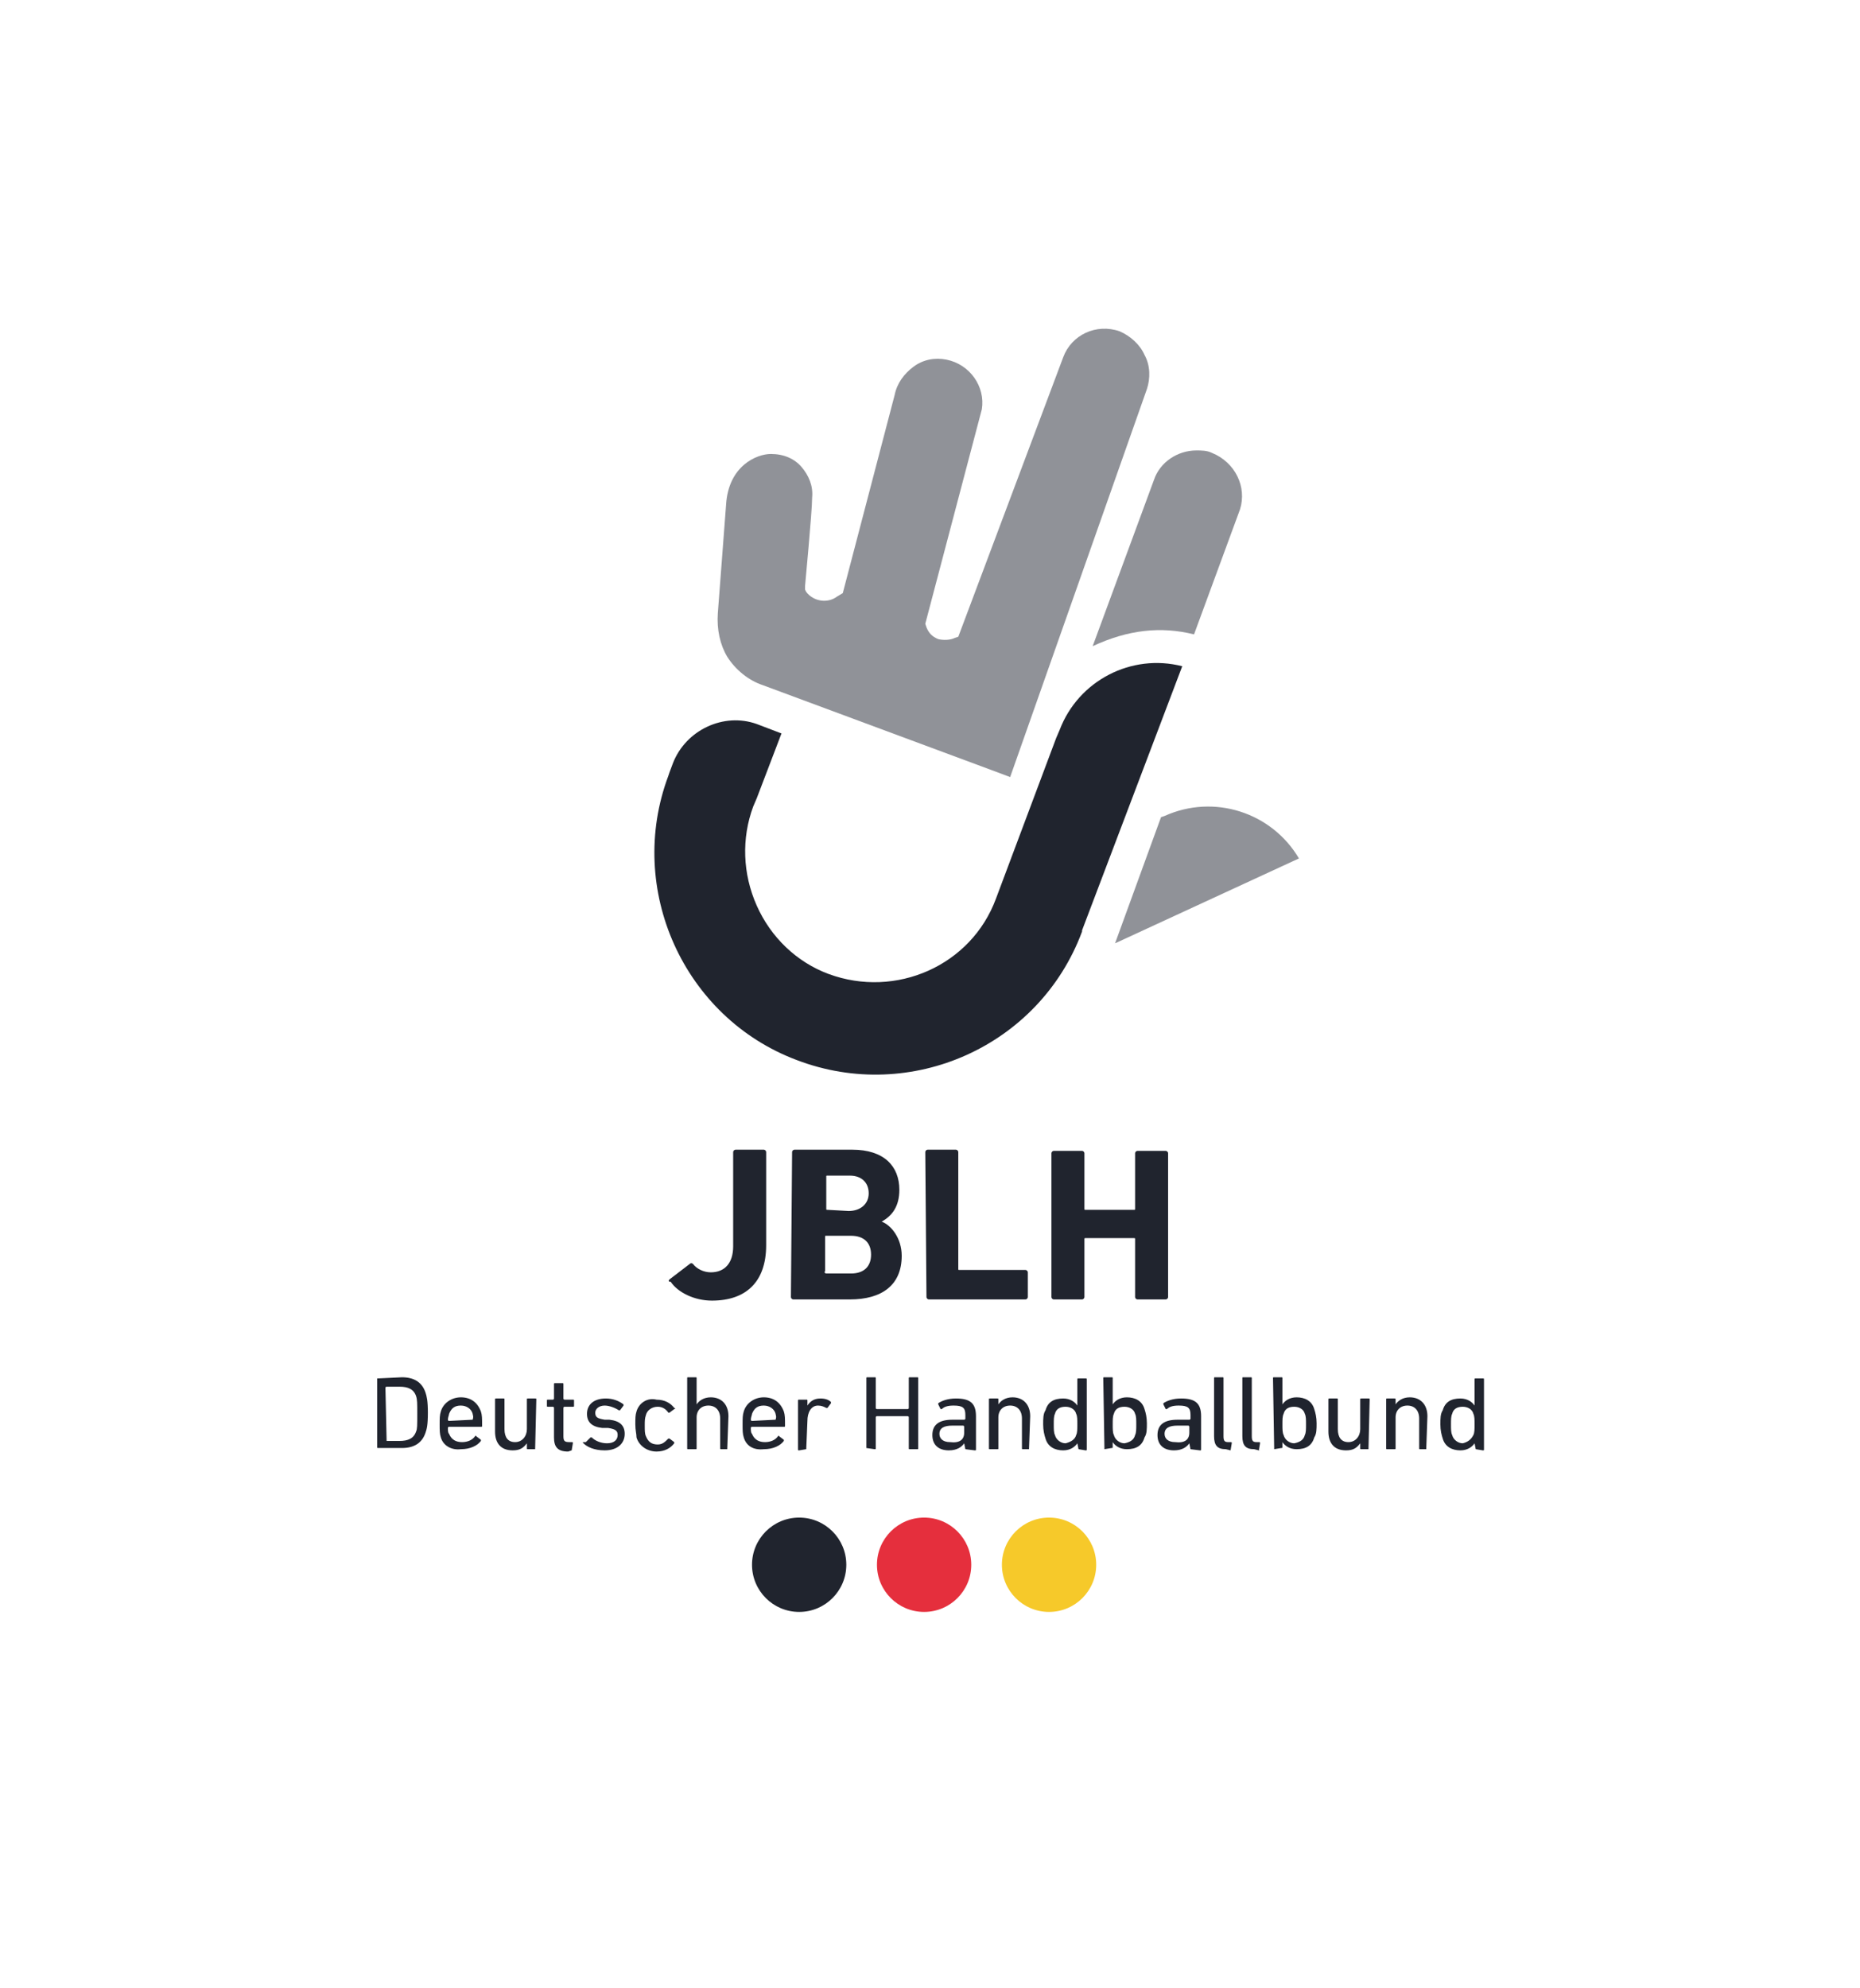
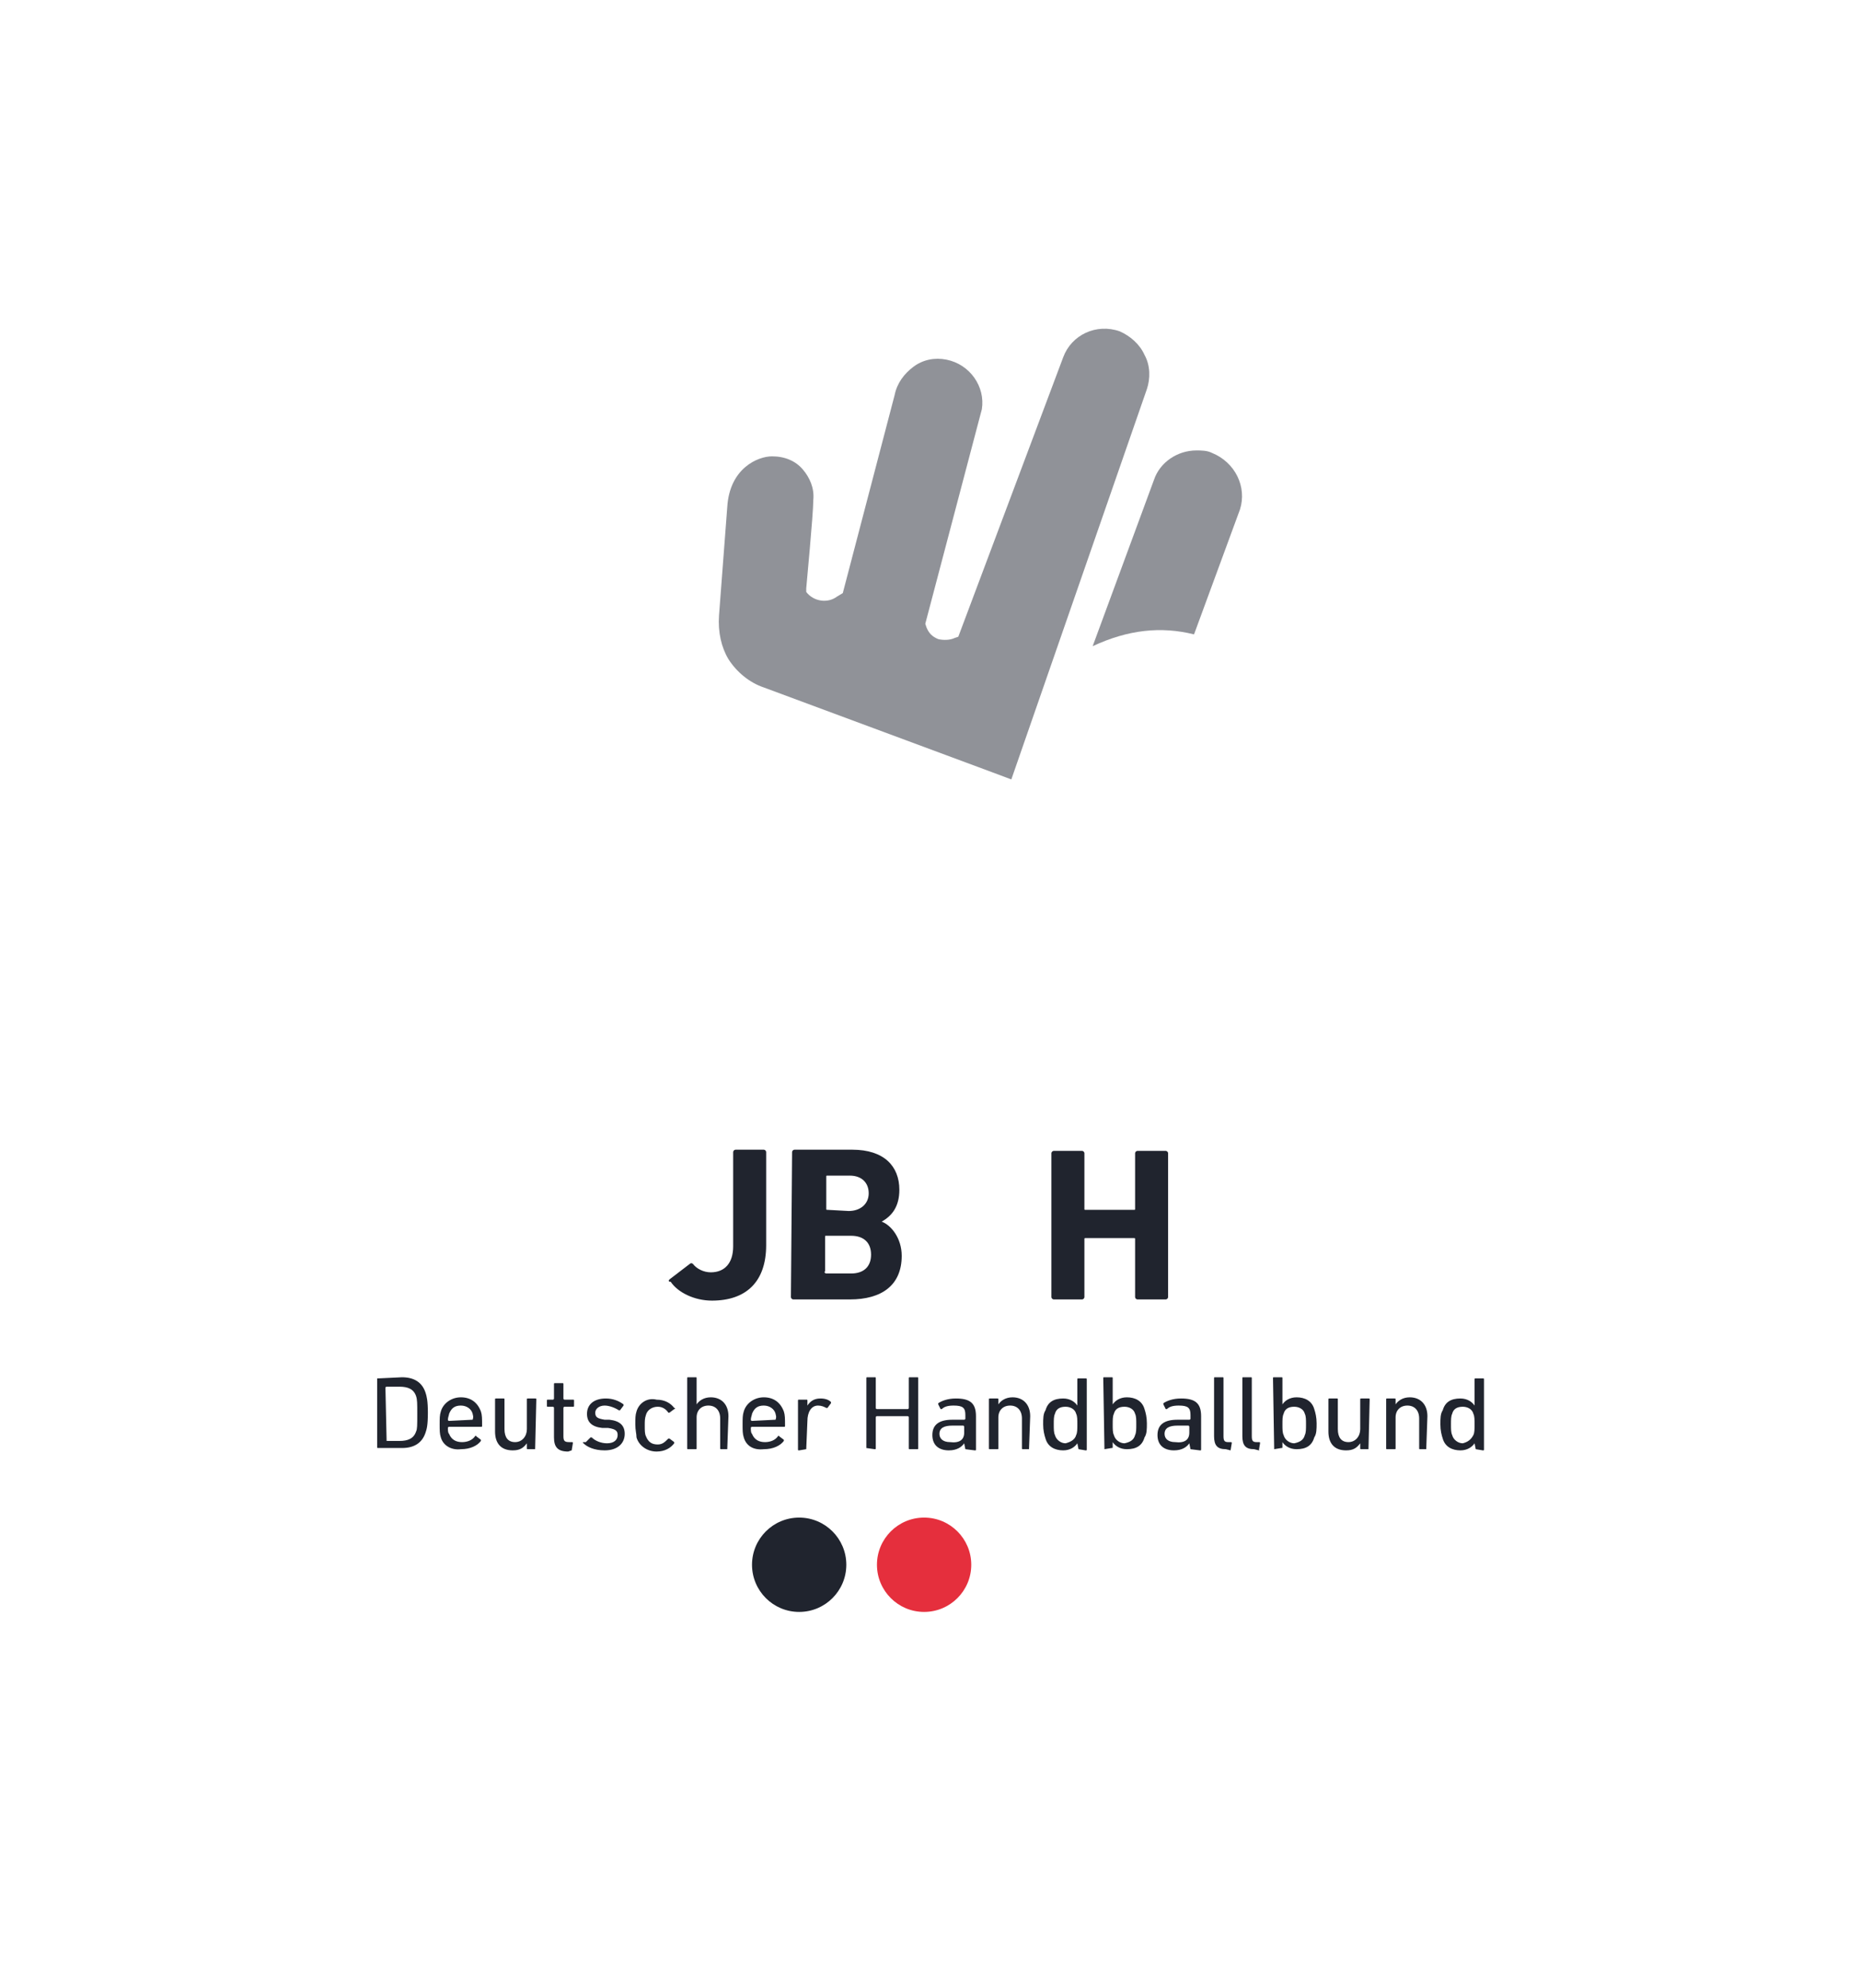
<svg xmlns="http://www.w3.org/2000/svg" version="1.1" x="0px" y="0px" viewBox="0 0 157.8 168.6" style="enable-background:new 0 0 157.8 168.6;" xml:space="preserve">
  <style type="text/css">
	.st0{fill:#909298;}
	.st1{fill:#20242E;}
	.st2{fill:#E52F3D;}
	.st3{fill:#F6C92A;}
</style>
  <g id="Schutzzone">
    <g>
      <g>
-         <path class="st0" d="M98.5,69.3L94.6,80l15.6-7.2c-2.3-3.9-7.2-5.5-11.4-3.6L98.5,69.3z" />
        <path class="st0" d="M102.8,38.4c-0.4-0.2-0.9-0.2-1.3-0.2c-1.6,0-3.1,1-3.6,2.5l-5.2,14.1c3-1.4,5.8-1.7,8.6-1l3.9-10.6     C105.8,41.3,104.8,39.2,102.8,38.4z" />
-         <path class="st0" d="M97.1,30.1c-0.4-0.9-1.2-1.6-2.1-2c-2-0.7-4.1,0.3-4.8,2.2l-8.9,23.7l-0.3,0.1c-0.4,0.2-1,0.2-1.4,0.1     c-0.5-0.2-0.8-0.5-1-1l-0.1-0.3l4.8-18.2c0.3-1.9-1-3.8-3-4.2c-1-0.2-2,0-2.8,0.6c-0.8,0.6-1.4,1.4-1.6,2.4l-4.4,16.8L71,50.6     c-0.8,0.6-2,0.4-2.6-0.4L68.3,50l0-0.3c0-0.1,0.6-6.3,0.6-7.5c0.1-1-0.3-1.9-0.9-2.6c-0.6-0.7-1.5-1.1-2.6-1.1c0,0,0,0,0,0     c-1.2,0-3.6,1-3.8,4.3l-0.7,9.2c-0.1,1.4,0.2,2.7,0.8,3.7c0.7,1.1,1.8,2,3,2.4l19.4,7.2l0,0l1.6,0.6L97.3,33     C97.6,32.1,97.6,31,97.1,30.1z" />
-         <path class="st1" d="M57.1,64.7l-0.3,0.8l-0.1,0.3c-3.6,9.6,1.3,20.5,10.9,24.1c9.7,3.7,20.6-1.2,24.2-10.9l0-0.1l8.5-22.4     c-4.3-1.1-8.8,1.2-10.4,5.4l-0.3,0.7l-5.1,13.6c-2.1,5.7-8.5,8.5-14.2,6.4c-2.7-1-4.9-3.1-6.1-5.8c-1.2-2.7-1.3-5.7-0.3-8.4     l0.3-0.7l2.1-5.5l-2.1-0.8C61.4,60.4,58.2,61.9,57.1,64.7z" />
+         <path class="st0" d="M97.1,30.1c-0.4-0.9-1.2-1.6-2.1-2c-2-0.7-4.1,0.3-4.8,2.2l-8.9,23.7l-0.3,0.1c-0.4,0.2-1,0.2-1.4,0.1     c-0.5-0.2-0.8-0.5-1-1l-0.1-0.3l4.8-18.2c0.3-1.9-1-3.8-3-4.2c-1-0.2-2,0-2.8,0.6c-0.8,0.6-1.4,1.4-1.6,2.4l-4.4,16.8L71,50.6     c-0.8,0.6-2,0.4-2.6-0.4l0-0.3c0-0.1,0.6-6.3,0.6-7.5c0.1-1-0.3-1.9-0.9-2.6c-0.6-0.7-1.5-1.1-2.6-1.1c0,0,0,0,0,0     c-1.2,0-3.6,1-3.8,4.3l-0.7,9.2c-0.1,1.4,0.2,2.7,0.8,3.7c0.7,1.1,1.8,2,3,2.4l19.4,7.2l0,0l1.6,0.6L97.3,33     C97.6,32.1,97.6,31,97.1,30.1z" />
      </g>
      <g>
        <g>
          <path class="st1" d="M56.8,108.5l1.7-1.3c0.1-0.1,0.2-0.1,0.3,0c0.3,0.4,0.9,0.7,1.5,0.7c1.2,0,1.9-0.8,1.9-2.2l0-8      c0-0.1,0.1-0.2,0.2-0.2l2.4,0c0.1,0,0.2,0.1,0.2,0.2l0,7.9c0,3.1-1.7,4.7-4.6,4.7c-1.5,0-2.9-0.7-3.5-1.6      C56.7,108.7,56.7,108.6,56.8,108.5z" />
          <path class="st1" d="M67.2,97.7c0-0.1,0.1-0.2,0.2-0.2l4.9,0c2.7,0,4,1.4,4,3.4c0,1.4-0.6,2.2-1.5,2.7v0      c0.8,0.3,1.7,1.4,1.7,2.9c0,2.5-1.7,3.7-4.4,3.7l-4.8,0c-0.1,0-0.2-0.1-0.2-0.2L67.2,97.7z M70.1,108l2.1,0      c1.1,0,1.7-0.6,1.7-1.6c0-1-0.6-1.6-1.7-1.6l-2.1,0c-0.1,0-0.1,0-0.1,0.1l0,2.9C69.9,107.9,70,108,70.1,108z M72,102.7      c1,0,1.7-0.6,1.7-1.5c0-0.9-0.6-1.5-1.6-1.5l-1.9,0c-0.1,0-0.1,0-0.1,0.1l0,2.7c0,0.1,0,0.1,0.1,0.1L72,102.7z" />
-           <path class="st1" d="M78.5,97.7c0-0.1,0.1-0.2,0.2-0.2l2.4,0c0.1,0,0.2,0.1,0.2,0.2l0,9.9c0,0.1,0,0.1,0.1,0.1l5.6,0      c0.1,0,0.2,0.1,0.2,0.2l0,2.1c0,0.1-0.1,0.2-0.2,0.2l-8.2,0c-0.1,0-0.2-0.1-0.2-0.2L78.5,97.7z" />
        </g>
        <path class="st1" d="M89.2,97.8c0-0.1,0.1-0.2,0.2-0.2l2.4,0c0.1,0,0.2,0.1,0.2,0.2l0,4.7c0,0.1,0,0.1,0.1,0.1l4.1,0     c0.1,0,0.1,0,0.1-0.1l0-4.7c0-0.1,0.1-0.2,0.2-0.2l2.4,0c0.1,0,0.2,0.1,0.2,0.2l0,12.2c0,0.1-0.1,0.2-0.2,0.2l-2.4,0     c-0.1,0-0.2-0.1-0.2-0.2l0-4.9c0-0.1,0-0.1-0.1-0.1l-4.1,0c-0.1,0-0.1,0-0.1,0.1l0,4.9c0,0.1-0.1,0.2-0.2,0.2l-2.4,0     c-0.1,0-0.2-0.1-0.2-0.2L89.2,97.8z" />
      </g>
    </g>
  </g>
  <g id="Logo">
    <g>
      <path class="st1" d="M125,121.7c0.1-0.2,0.1-0.5,0.1-0.9c0-0.4,0-0.7-0.1-0.9c-0.1-0.4-0.5-0.6-0.9-0.6c-0.5,0-0.8,0.2-0.9,0.6    c-0.1,0.2-0.1,0.5-0.1,0.9c0,0.4,0,0.7,0.1,0.9c0.1,0.4,0.5,0.7,0.9,0.7C124.5,122.3,124.8,122.1,125,121.7 M125.2,122.9    C125.1,122.9,125.1,122.9,125.2,122.9l-0.1-0.5h0c-0.2,0.3-0.6,0.6-1.2,0.6c-0.7,0-1.3-0.3-1.5-1c-0.1-0.3-0.2-0.7-0.2-1.2    c0-0.5,0-0.9,0.2-1.2c0.2-0.7,0.7-1,1.5-1c0.6,0,1,0.3,1.2,0.6h0l0-2.2c0-0.1,0-0.1,0.1-0.1l0.6,0c0.1,0,0.1,0,0.1,0.1l0,5.9    c0,0.1,0,0.1-0.1,0.1L125.2,122.9z M121,122.9C121,122.9,121.1,122.9,121,122.9l0.1-2.8c0-1-0.6-1.6-1.5-1.6c-0.6,0-1,0.3-1.2,0.6    h0l0-0.4c0-0.1,0-0.1-0.1-0.1l-0.6,0c-0.1,0-0.1,0-0.1,0.1l0,4.1c0,0.1,0,0.1,0.1,0.1l0.6,0c0.1,0,0.1,0,0.1-0.1l0-2.6    c0-0.6,0.4-1,1-1c0.6,0,1,0.4,1,1.1l0,2.5c0,0.1,0,0.1,0.1,0.1L121,122.9z M116.1,122.9C116.1,122.9,116.2,122.9,116.1,122.9    l0.1-4.2c0-0.1,0-0.1-0.1-0.1l-0.6,0c-0.1,0-0.1,0-0.1,0.1l0,2.5c0,0.6-0.4,1.1-1,1.1c-0.6,0-0.9-0.4-0.9-1.1l0-2.5    c0-0.1,0-0.1-0.1-0.1l-0.6,0c-0.1,0-0.1,0-0.1,0.1l0,2.7c0,1,0.5,1.6,1.5,1.6c0.6,0,0.9-0.2,1.2-0.6l0,0l0,0.4    c0,0.1,0,0.1,0.1,0.1L116.1,122.9z M110.7,121.7c0.1-0.2,0.1-0.5,0.1-0.9c0-0.4,0-0.7-0.1-0.9c-0.1-0.4-0.5-0.6-0.9-0.6    c-0.5,0-0.8,0.2-0.9,0.6c-0.1,0.2-0.1,0.5-0.1,0.9c0,0.4,0,0.7,0.1,0.9c0.1,0.4,0.5,0.7,0.9,0.7    C110.3,122.3,110.6,122.1,110.7,121.7 M108.1,122.9C108,122.9,108,122.9,108.1,122.9l-0.1-6c0-0.1,0-0.1,0.1-0.1l0.6,0    c0.1,0,0.1,0,0.1,0.1l0,2.2l0,0c0.2-0.3,0.6-0.6,1.2-0.6c0.7,0,1.3,0.3,1.5,1c0.1,0.3,0.2,0.7,0.2,1.2c0,0.5,0,0.9-0.2,1.2    c-0.2,0.7-0.7,1-1.5,1c-0.6,0-1-0.3-1.2-0.6l0,0l0,0.4c0,0.1,0,0.1-0.1,0.1L108.1,122.9z M106.8,123    C106.9,123,106.9,122.9,106.8,123l0.1-0.6c0-0.1,0-0.1-0.1-0.1l-0.2,0c-0.3,0-0.4-0.1-0.4-0.5l0-4.9c0-0.1,0-0.1-0.1-0.1l-0.6,0    c-0.1,0-0.1,0-0.1,0.1l0,4.9c0,0.8,0.3,1.1,1,1.1L106.8,123z M104.4,123C104.4,123,104.5,122.9,104.4,123l0.1-0.6    c0-0.1,0-0.1-0.1-0.1l-0.2,0c-0.3,0-0.4-0.1-0.4-0.5l0-4.9c0-0.1,0-0.1-0.1-0.1l-0.6,0c-0.1,0-0.1,0-0.1,0.1l0,4.9    c0,0.8,0.3,1.1,1,1.1L104.4,123z M100.9,121.5l0-0.5c0,0,0-0.1-0.1-0.1l-0.9,0c-0.7,0-1.1,0.2-1.1,0.7c0,0.4,0.3,0.7,0.9,0.7    C100.5,122.4,100.9,122.1,100.9,121.5 M101,122.9C101,122.9,100.9,122.9,101,122.9l-0.1-0.5h0c-0.2,0.3-0.6,0.6-1.3,0.6    c-0.8,0-1.4-0.4-1.4-1.3c0-0.9,0.6-1.3,1.7-1.3l1,0c0,0,0.1,0,0.1-0.1l0-0.3c0-0.6-0.2-0.8-1-0.8c-0.5,0-0.8,0.1-1,0.3    c0,0-0.1,0-0.1,0l-0.2-0.4c0-0.1,0-0.1,0-0.1c0.3-0.2,0.8-0.4,1.5-0.4c1.2,0,1.7,0.4,1.7,1.5l0,2.8c0,0.1,0,0.1-0.1,0.1L101,122.9    z M96.3,121.7c0.1-0.2,0.1-0.5,0.1-0.9c0-0.4,0-0.7-0.1-0.9c-0.1-0.4-0.5-0.6-0.9-0.6c-0.5,0-0.8,0.2-0.9,0.6    c-0.1,0.2-0.1,0.5-0.1,0.9c0,0.4,0,0.7,0.1,0.9c0.1,0.4,0.5,0.7,0.9,0.7C95.9,122.3,96.2,122.1,96.3,121.7 M93.7,122.9    C93.6,122.9,93.6,122.9,93.7,122.9l-0.1-6c0-0.1,0-0.1,0.1-0.1l0.6,0c0.1,0,0.1,0,0.1,0.1l0,2.2h0c0.2-0.3,0.6-0.6,1.2-0.6    c0.7,0,1.3,0.3,1.5,1c0.1,0.3,0.2,0.7,0.2,1.2c0,0.5,0,0.9-0.2,1.2c-0.2,0.7-0.7,1-1.5,1c-0.6,0-1-0.3-1.2-0.6h0l0,0.4    c0,0.1,0,0.1-0.1,0.1L93.7,122.9z M91.3,121.7c0.1-0.2,0.1-0.5,0.1-0.9c0-0.4,0-0.7-0.1-0.9c-0.1-0.4-0.5-0.6-0.9-0.6    c-0.5,0-0.8,0.2-0.9,0.6c-0.1,0.2-0.1,0.5-0.1,0.9c0,0.4,0,0.7,0.1,0.9c0.1,0.4,0.5,0.7,0.9,0.7C90.8,122.3,91.2,122.1,91.3,121.7     M91.5,122.9C91.4,122.9,91.4,122.9,91.5,122.9l-0.1-0.5h0c-0.2,0.3-0.6,0.6-1.2,0.6c-0.7,0-1.3-0.3-1.5-1    c-0.1-0.3-0.2-0.7-0.2-1.2c0-0.5,0-0.9,0.2-1.2c0.2-0.7,0.7-1,1.5-1c0.6,0,1,0.3,1.2,0.6h0l0-2.2c0-0.1,0-0.1,0.1-0.1l0.6,0    c0.1,0,0.1,0,0.1,0.1l0,5.9c0,0.1,0,0.1-0.1,0.1L91.5,122.9z M87.3,122.9C87.3,122.9,87.4,122.9,87.3,122.9l0.1-2.8    c0-1-0.6-1.6-1.5-1.6c-0.6,0-1,0.3-1.2,0.6h0l0-0.4c0-0.1,0-0.1-0.1-0.1l-0.6,0c-0.1,0-0.1,0-0.1,0.1l0,4.1c0,0.1,0,0.1,0.1,0.1    l0.6,0c0.1,0,0.1,0,0.1-0.1l0-2.6c0-0.6,0.4-1,1-1c0.6,0,1,0.4,1,1.1l0,2.5c0,0.1,0,0.1,0.1,0.1L87.3,122.9z M81.8,121.5l0-0.5    c0,0,0-0.1-0.1-0.1l-0.9,0c-0.7,0-1.1,0.2-1.1,0.7c0,0.4,0.3,0.7,0.9,0.7C81.4,122.4,81.8,122.1,81.8,121.5 M81.9,122.9    C81.8,122.9,81.8,122.9,81.9,122.9l-0.1-0.5l0,0c-0.2,0.3-0.6,0.6-1.3,0.6c-0.8,0-1.4-0.4-1.4-1.3c0-0.9,0.6-1.3,1.7-1.3l1,0    c0,0,0.1,0,0.1-0.1l0-0.3c0-0.6-0.2-0.8-1-0.8c-0.5,0-0.8,0.1-1,0.3c0,0-0.1,0-0.1,0l-0.2-0.4c0-0.1,0-0.1,0-0.1    c0.3-0.2,0.8-0.4,1.5-0.4c1.2,0,1.7,0.4,1.7,1.5l0,2.8c0,0.1,0,0.1-0.1,0.1L81.9,122.9z M73.5,122.8    C73.5,122.9,73.5,122.9,73.5,122.8l0.7,0.1c0.1,0,0.1,0,0.1-0.1l0-2.6c0,0,0-0.1,0.1-0.1l2.6,0c0,0,0.1,0,0.1,0.1l0,2.6    c0,0.1,0,0.1,0.1,0.1l0.6,0c0.1,0,0.1,0,0.1-0.1l0-5.9c0-0.1,0-0.1-0.1-0.1l-0.6,0c-0.1,0-0.1,0-0.1,0.1l0,2.5c0,0,0,0.1-0.1,0.1    l-2.6,0c0,0-0.1,0-0.1-0.1l0-2.5c0-0.1,0-0.1-0.1-0.1l-0.6,0c-0.1,0-0.1,0-0.1,0.1L73.5,122.8z M68.4,122.9    C68.5,122.9,68.5,122.9,68.4,122.9l0.1-2.4c0-0.7,0.3-1.3,0.9-1.3c0.3,0,0.5,0.1,0.7,0.2c0,0,0.1,0,0.1,0l0.3-0.4c0,0,0-0.1,0-0.1    c-0.2-0.2-0.5-0.3-0.9-0.3c-0.6,0-0.9,0.3-1.1,0.6h0l0-0.4c0-0.1,0-0.1-0.1-0.1l-0.6,0c-0.1,0-0.1,0-0.1,0.1l0,4.1    c0,0.1,0,0.1,0.1,0.1L68.4,122.9z M65.8,120.4C65.8,120.4,65.8,120.4,65.8,120.4c0.1-0.3,0-0.4,0-0.5c-0.1-0.4-0.5-0.7-1-0.7    s-0.8,0.2-1,0.7c0,0.1-0.1,0.3-0.1,0.5c0,0,0,0.1,0.1,0.1L65.8,120.4z M63.1,121.9c-0.1-0.3-0.1-0.6-0.1-1.1c0-0.5,0-0.8,0.1-1.1    c0.2-0.7,0.9-1.2,1.7-1.2c0.8,0,1.4,0.4,1.7,1.2c0.1,0.3,0.1,0.6,0.1,1.2c0,0.1,0,0.1-0.1,0.1l-2.7,0c0,0-0.1,0-0.1,0.1    c0,0.2,0,0.4,0.1,0.5c0.2,0.5,0.6,0.7,1.1,0.7c0.5,0,0.9-0.2,1.1-0.5c0,0,0.1-0.1,0.1,0l0.4,0.3c0,0,0,0.1,0,0.1    c-0.3,0.4-0.9,0.7-1.7,0.7C63.9,123,63.3,122.6,63.1,121.9 M61.7,122.9C61.8,122.9,61.8,122.9,61.7,122.9l0.1-2.8    c0-1-0.6-1.6-1.5-1.6c-0.6,0-1,0.3-1.2,0.6h0l0-2.2c0-0.1,0-0.1-0.1-0.1l-0.6,0c-0.1,0-0.1,0-0.1,0.1l0,5.9c0,0.1,0,0.1,0.1,0.1    l0.6,0c0.1,0,0.1,0,0.1-0.1l0-2.6c0-0.6,0.4-1,1-1c0.6,0,1,0.4,1,1.1l0,2.5c0,0.1,0,0.1,0.1,0.1L61.7,122.9z M54,119.7    c-0.1,0.3-0.1,0.6-0.1,1.1c0,0.5,0.1,0.8,0.1,1.1c0.2,0.7,0.9,1.2,1.7,1.2c0.7,0,1.2-0.3,1.5-0.7c0,0,0-0.1,0-0.1l-0.4-0.3    c0,0-0.1,0-0.1,0c-0.3,0.3-0.5,0.5-0.9,0.5c-0.5,0-0.8-0.2-1-0.7c-0.1-0.2-0.1-0.5-0.1-0.9c0-0.4,0-0.6,0.1-0.9    c0.1-0.4,0.5-0.7,1-0.7c0.4,0,0.7,0.2,0.9,0.5c0,0,0.1,0,0.1,0l0.4-0.3c0.1,0,0.1-0.1,0-0.1c-0.3-0.4-0.8-0.7-1.5-0.7    C54.9,118.5,54.2,119,54,119.7 M49.5,122.4c0.3,0.3,0.9,0.6,1.8,0.6c1.1,0,1.7-0.6,1.7-1.4c0-0.7-0.4-1.1-1.3-1.2l-0.4,0    c-0.6-0.1-0.8-0.2-0.8-0.6c0-0.3,0.3-0.6,0.8-0.6c0.4,0,0.9,0.2,1.2,0.4c0,0,0.1,0,0.1,0l0.3-0.4c0,0,0-0.1,0-0.1    c-0.4-0.3-0.9-0.5-1.5-0.5c-1,0-1.6,0.5-1.6,1.3c0,0.7,0.4,1.1,1.3,1.2l0.5,0c0.7,0.1,0.8,0.3,0.8,0.6c0,0.4-0.3,0.7-0.9,0.7    c-0.5,0-1-0.2-1.3-0.5c0,0-0.1,0-0.1,0l-0.4,0.4C49.4,122.3,49.4,122.3,49.5,122.4 M48.5,123C48.5,123,48.6,122.9,48.5,123    l0.1-0.6c0-0.1,0-0.1-0.1-0.1l-0.2,0c-0.4,0-0.5-0.1-0.5-0.5l0-2.4c0,0,0-0.1,0.1-0.1l0.7,0c0.1,0,0.1,0,0.1-0.1l0-0.4    c0-0.1,0-0.1-0.1-0.1l-0.7,0c0,0-0.1,0-0.1-0.1l0-1.2c0-0.1,0-0.1-0.1-0.1l-0.6,0c-0.1,0-0.1,0-0.1,0.1l0,1.2c0,0,0,0.1-0.1,0.1    l-0.4,0c-0.1,0-0.1,0-0.1,0.1l0,0.4c0,0.1,0,0.1,0.1,0.1l0.4,0c0,0,0.1,0,0.1,0.1l0,2.5c0,0.8,0.3,1.2,1.2,1.2L48.5,123z     M45.4,122.9C45.4,122.9,45.5,122.9,45.4,122.9l0.1-4.2c0-0.1,0-0.1-0.1-0.1l-0.6,0c-0.1,0-0.1,0-0.1,0.1l0,2.5    c0,0.6-0.4,1.1-1,1.1c-0.6,0-0.9-0.4-0.9-1.1l0-2.5c0-0.1,0-0.1-0.1-0.1l-0.6,0c-0.1,0-0.1,0-0.1,0.1l0,2.7c0,1,0.5,1.6,1.5,1.6    c0.6,0,0.9-0.2,1.2-0.6l0,0l0,0.4c0,0.1,0,0.1,0.1,0.1L45.4,122.9z M40.1,120.4C40.1,120.4,40.1,120.4,40.1,120.4    c0.1-0.3,0-0.4,0-0.5c-0.1-0.4-0.5-0.7-1-0.7c-0.5,0-0.8,0.2-1,0.7c0,0.1-0.1,0.3-0.1,0.5c0,0,0,0.1,0.1,0.1L40.1,120.4z     M37.4,121.9c-0.1-0.3-0.1-0.6-0.1-1.1c0-0.5,0-0.8,0.1-1.1c0.2-0.7,0.9-1.2,1.7-1.2c0.8,0,1.4,0.4,1.7,1.2    c0.1,0.3,0.1,0.6,0.1,1.2c0,0.1,0,0.1-0.1,0.1l-2.7,0c0,0-0.1,0-0.1,0.1c0,0.2,0,0.4,0.1,0.5c0.2,0.5,0.6,0.7,1.1,0.7    c0.5,0,0.9-0.2,1.1-0.5c0,0,0.1-0.1,0.1,0l0.4,0.3c0,0,0,0.1,0,0.1c-0.3,0.4-0.9,0.7-1.7,0.7C38.3,123,37.6,122.6,37.4,121.9     M32.8,122.2l1.1,0c0.7,0,1.2-0.2,1.4-0.8c0.1-0.2,0.1-0.5,0.1-1.5c0-0.9,0-1.2-0.1-1.5c-0.2-0.6-0.7-0.8-1.4-0.8l-1.1,0    c0,0-0.1,0-0.1,0.1L32.8,122.2C32.8,122.2,32.8,122.2,32.8,122.2 M32,116.9C32,116.9,32,116.8,32,116.9l2.1-0.1c1,0,1.7,0.4,2,1.3    c0.1,0.3,0.2,0.7,0.2,1.7c0,1.1-0.1,1.4-0.2,1.7c-0.3,0.9-1,1.3-2,1.3l-2,0c-0.1,0-0.1,0-0.1-0.1L32,116.9z" />
      <circle class="st1" cx="67.8" cy="132.7" r="4" />
      <circle class="st2" cx="78.4" cy="132.7" r="4" />
-       <circle class="st3" cx="89" cy="132.7" r="4" />
    </g>
  </g>
</svg>